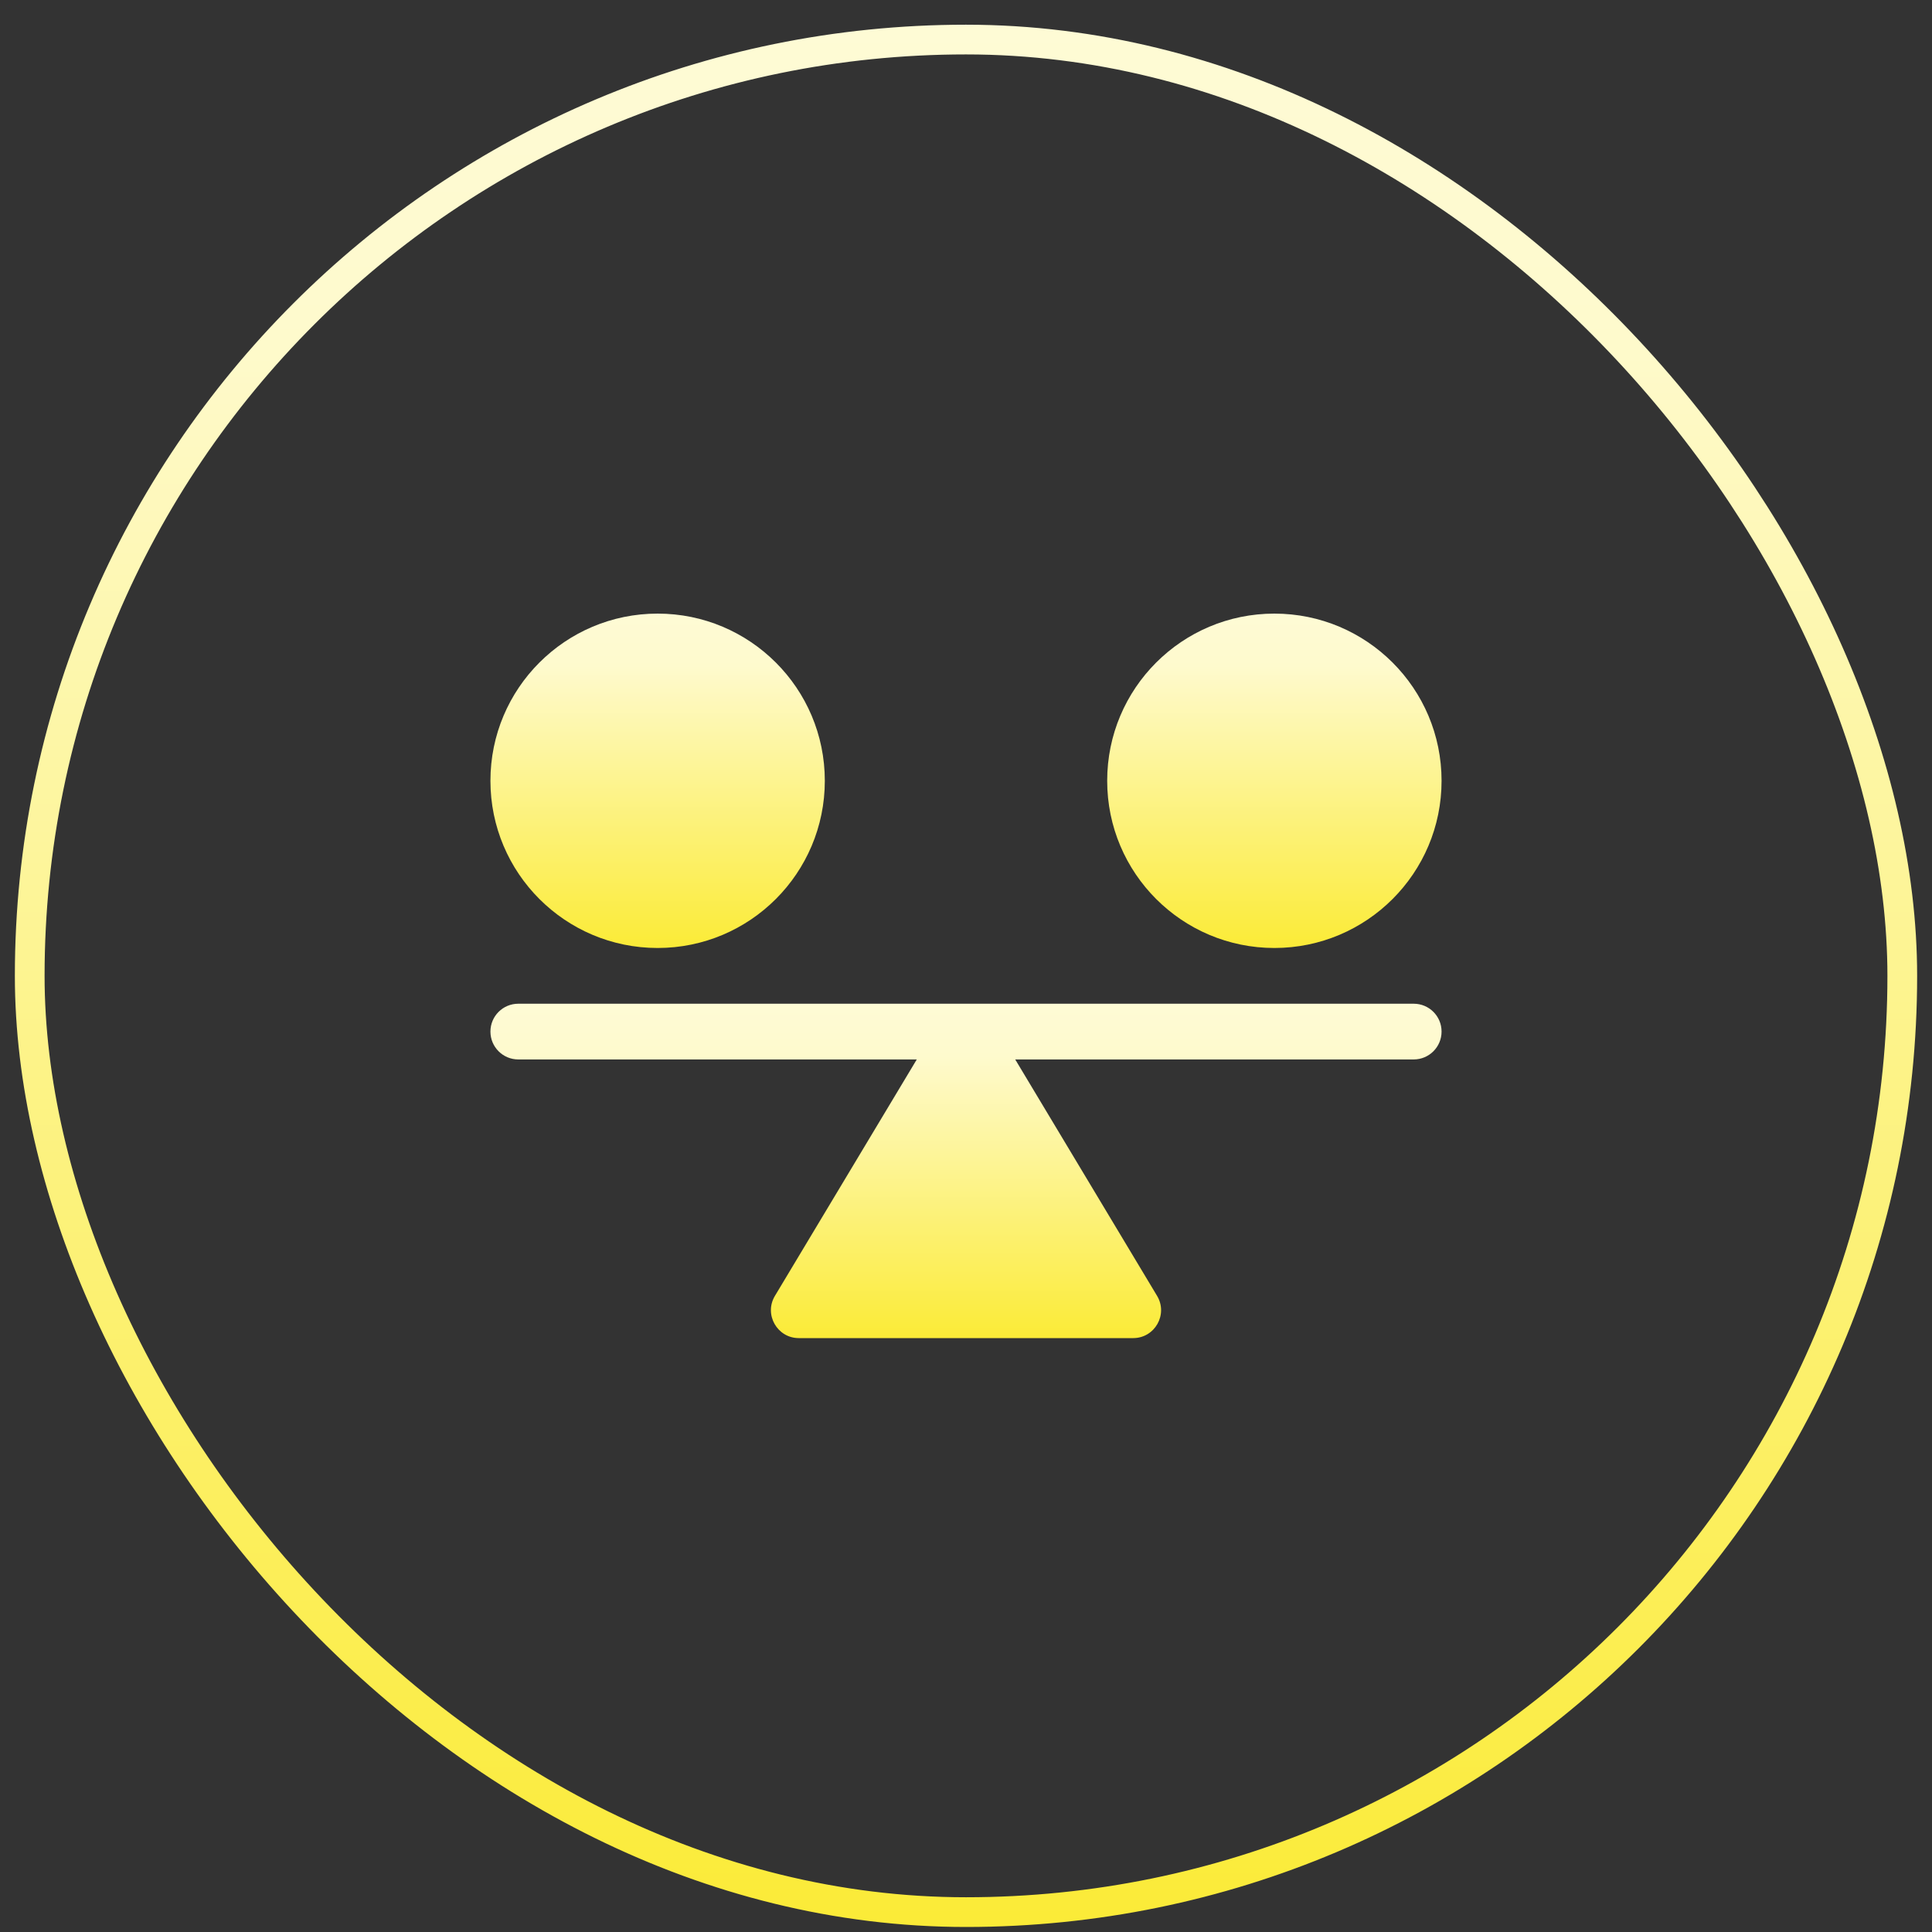
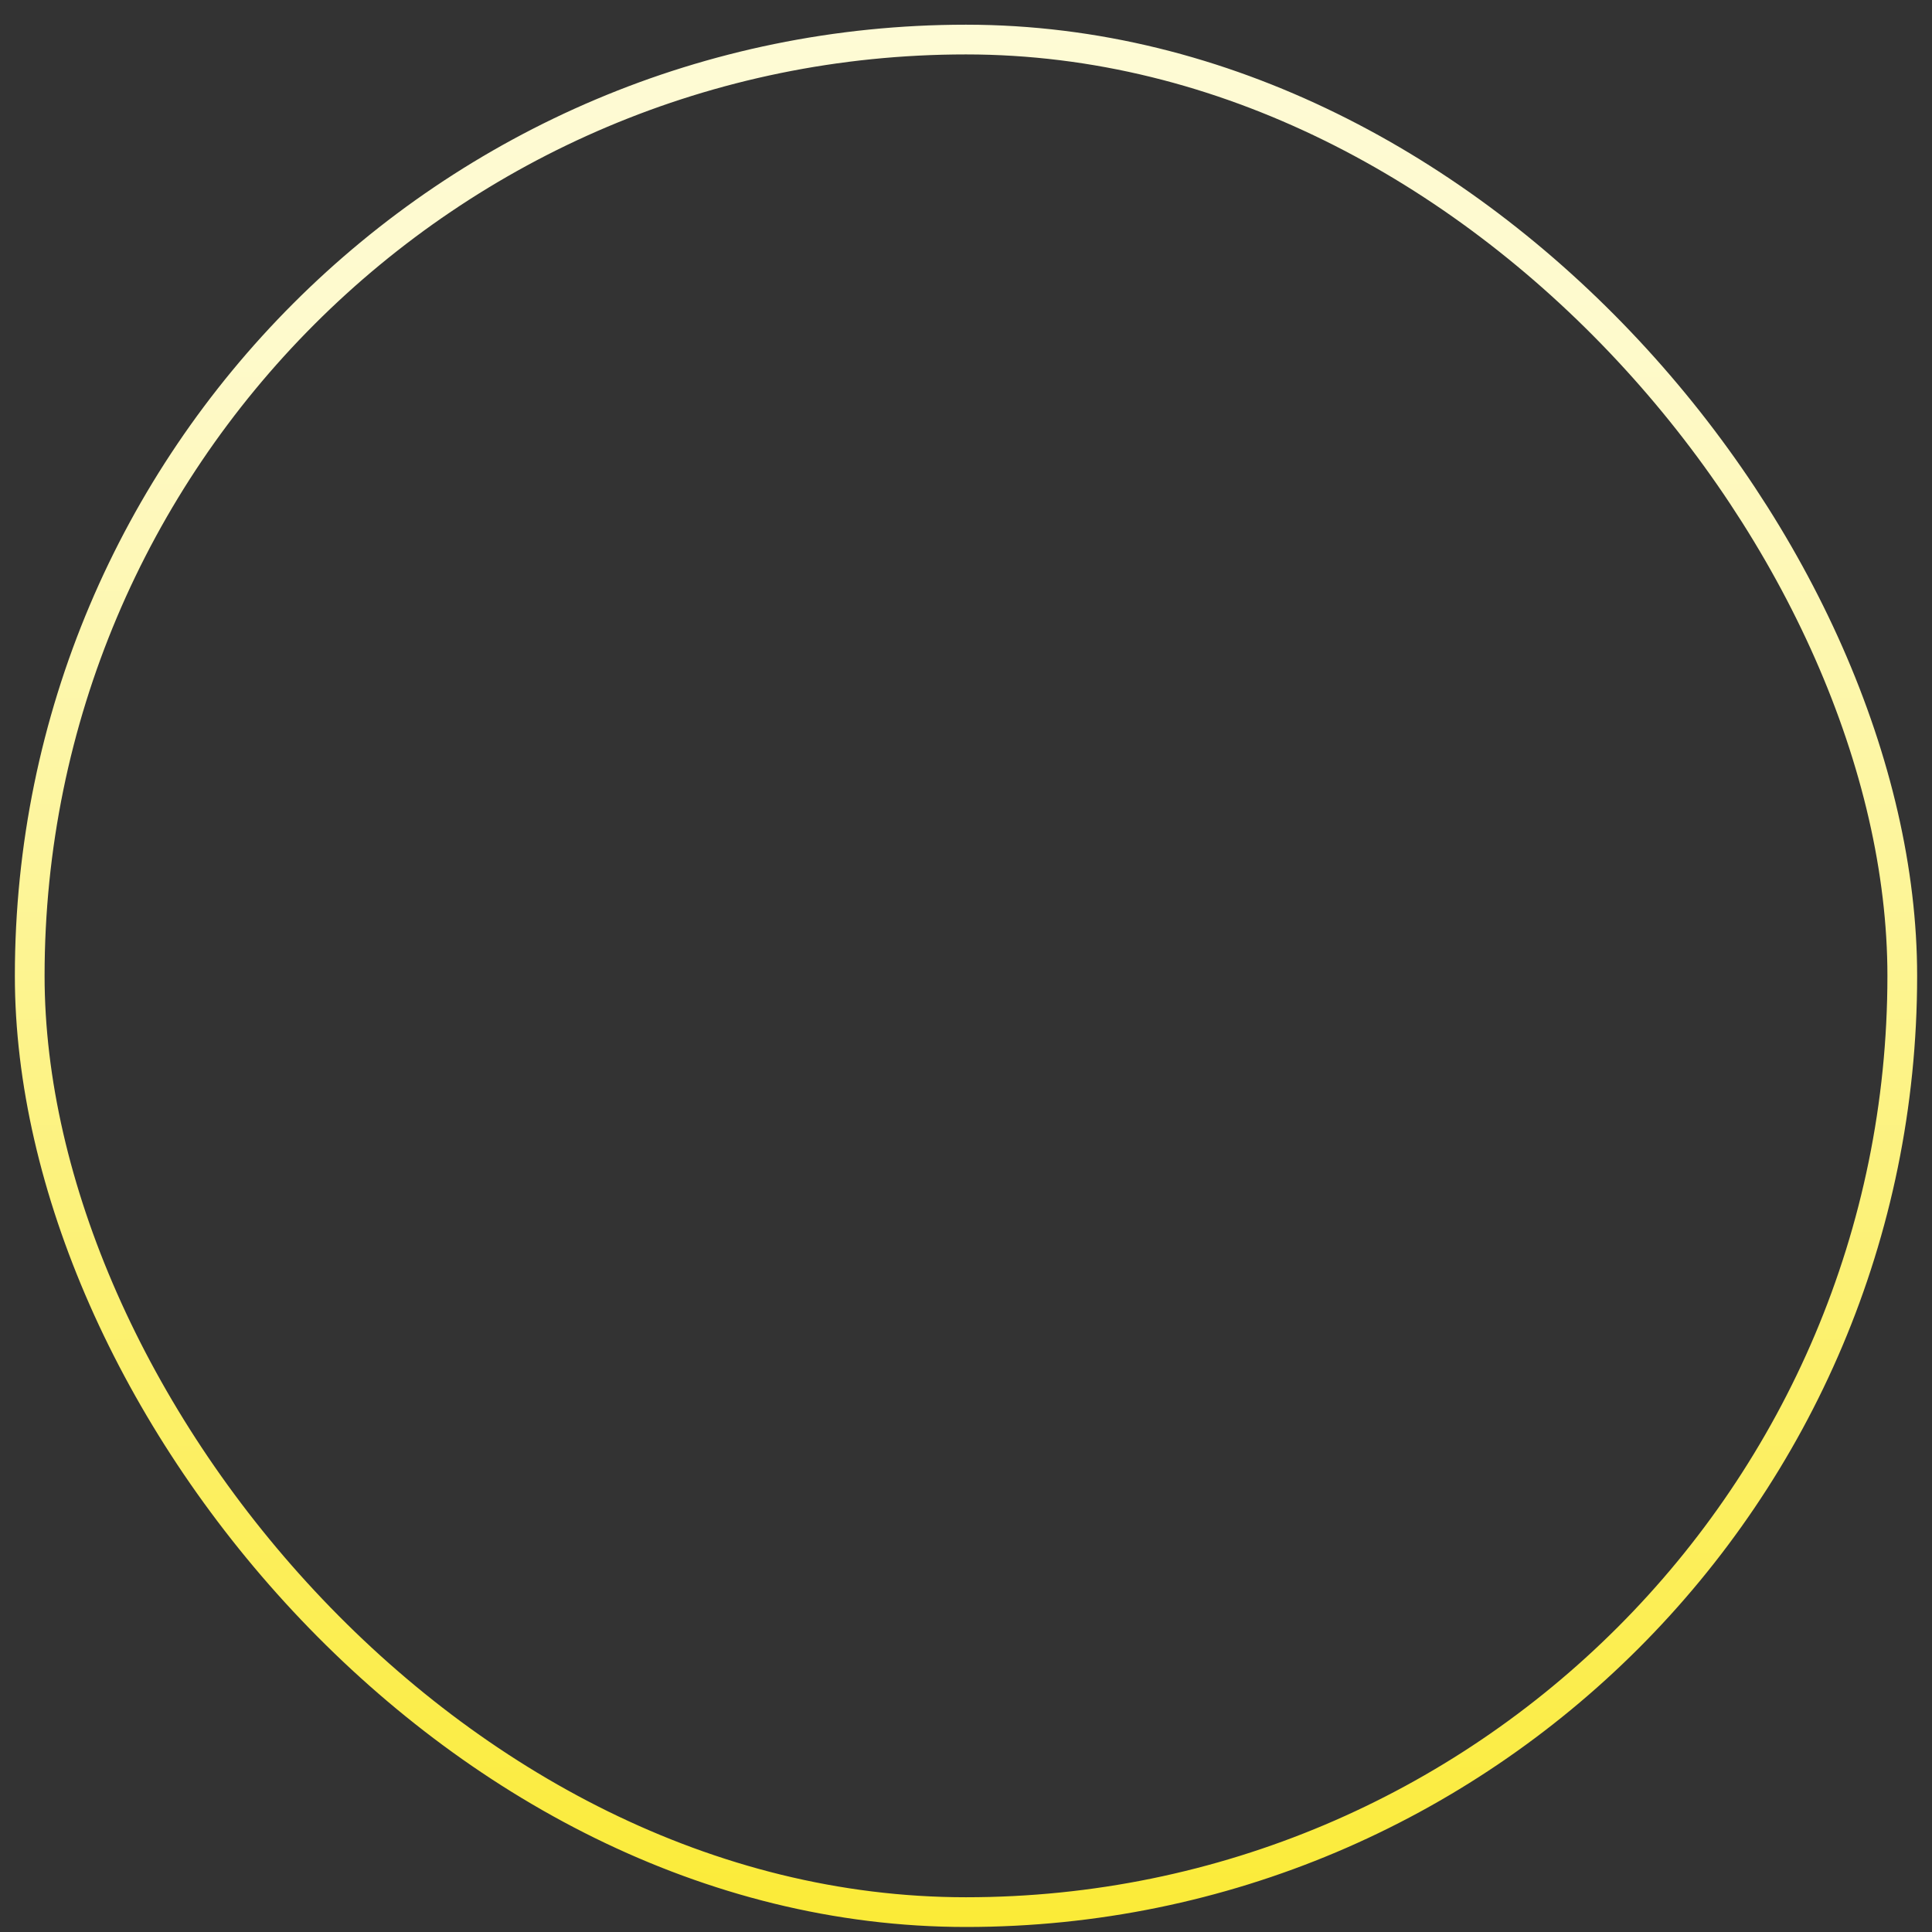
<svg xmlns="http://www.w3.org/2000/svg" width="65" height="65" viewBox="0 0 65 65" fill="none">
  <rect x="0" y="0" width="65" height="65" fill="#333333" stroke="none" />
  <rect x="1" y="1.331" width="63" height="63" rx="31.5" stroke="url(#paint0_linear_29356_30985)" />
  <g clip-path="url(#clip0_29356_30985)">
    <path d="M47.562 33.769H17.438C16.919 33.769 16.5 34.188 16.5 34.706C16.5 35.224 16.919 35.644 17.438 35.644H30.844L26.071 43.599C25.696 44.224 26.148 45.019 26.875 45.019H38.125C38.851 45.019 39.304 44.225 38.929 43.599L34.156 35.644H47.562C48.081 35.644 48.5 35.224 48.5 34.706C48.5 34.188 48.081 33.769 47.562 33.769Z" fill="url(#paint1_linear_29356_30985)" />
-     <path d="M22.125 31.894C25.232 31.894 27.75 29.375 27.75 26.269C27.75 23.162 25.232 20.644 22.125 20.644C19.018 20.644 16.5 23.162 16.5 26.269C16.5 29.375 19.018 31.894 22.125 31.894Z" fill="url(#paint2_linear_29356_30985)" />
    <path d="M42.875 31.894C45.982 31.894 48.5 29.375 48.5 26.269C48.5 23.162 45.982 20.644 42.875 20.644C39.768 20.644 37.25 23.162 37.25 26.269C37.25 29.375 39.768 31.894 42.875 31.894Z" fill="url(#paint3_linear_29356_30985)" />
  </g>
  <defs>
    <linearGradient id="paint0_linear_29356_30985" x1="32.633" y1="64.831" x2="32.633" y2="-20.655" gradientUnits="userSpaceOnUse">
      <stop stop-color="#FBEB37" />
      <stop offset="0.631" stop-color="#FEFACD" />
      <stop offset="1" stop-color="#FEFCE6" />
    </linearGradient>
    <linearGradient id="paint1_linear_29356_30985" x1="32.567" y1="45.019" x2="32.567" y2="29.992" gradientUnits="userSpaceOnUse">
      <stop stop-color="#FBEB37" />
      <stop offset="0.631" stop-color="#FEFACD" />
      <stop offset="1" stop-color="#FEFCE6" />
    </linearGradient>
    <linearGradient id="paint2_linear_29356_30985" x1="22.148" y1="31.894" x2="22.148" y2="16.867" gradientUnits="userSpaceOnUse">
      <stop stop-color="#FBEB37" />
      <stop offset="0.631" stop-color="#FEFACD" />
      <stop offset="1" stop-color="#FEFCE6" />
    </linearGradient>
    <linearGradient id="paint3_linear_29356_30985" x1="42.898" y1="31.894" x2="42.898" y2="16.867" gradientUnits="userSpaceOnUse">
      <stop stop-color="#FBEB37" />
      <stop offset="0.631" stop-color="#FEFACD" />
      <stop offset="1" stop-color="#FEFCE6" />
    </linearGradient>
    <clipPath id="clip0_29356_30985">
-       <rect width="32" height="32" fill="white" transform="translate(16.5 16.831)" />
-     </clipPath>
+       </clipPath>
  </defs>
</svg>